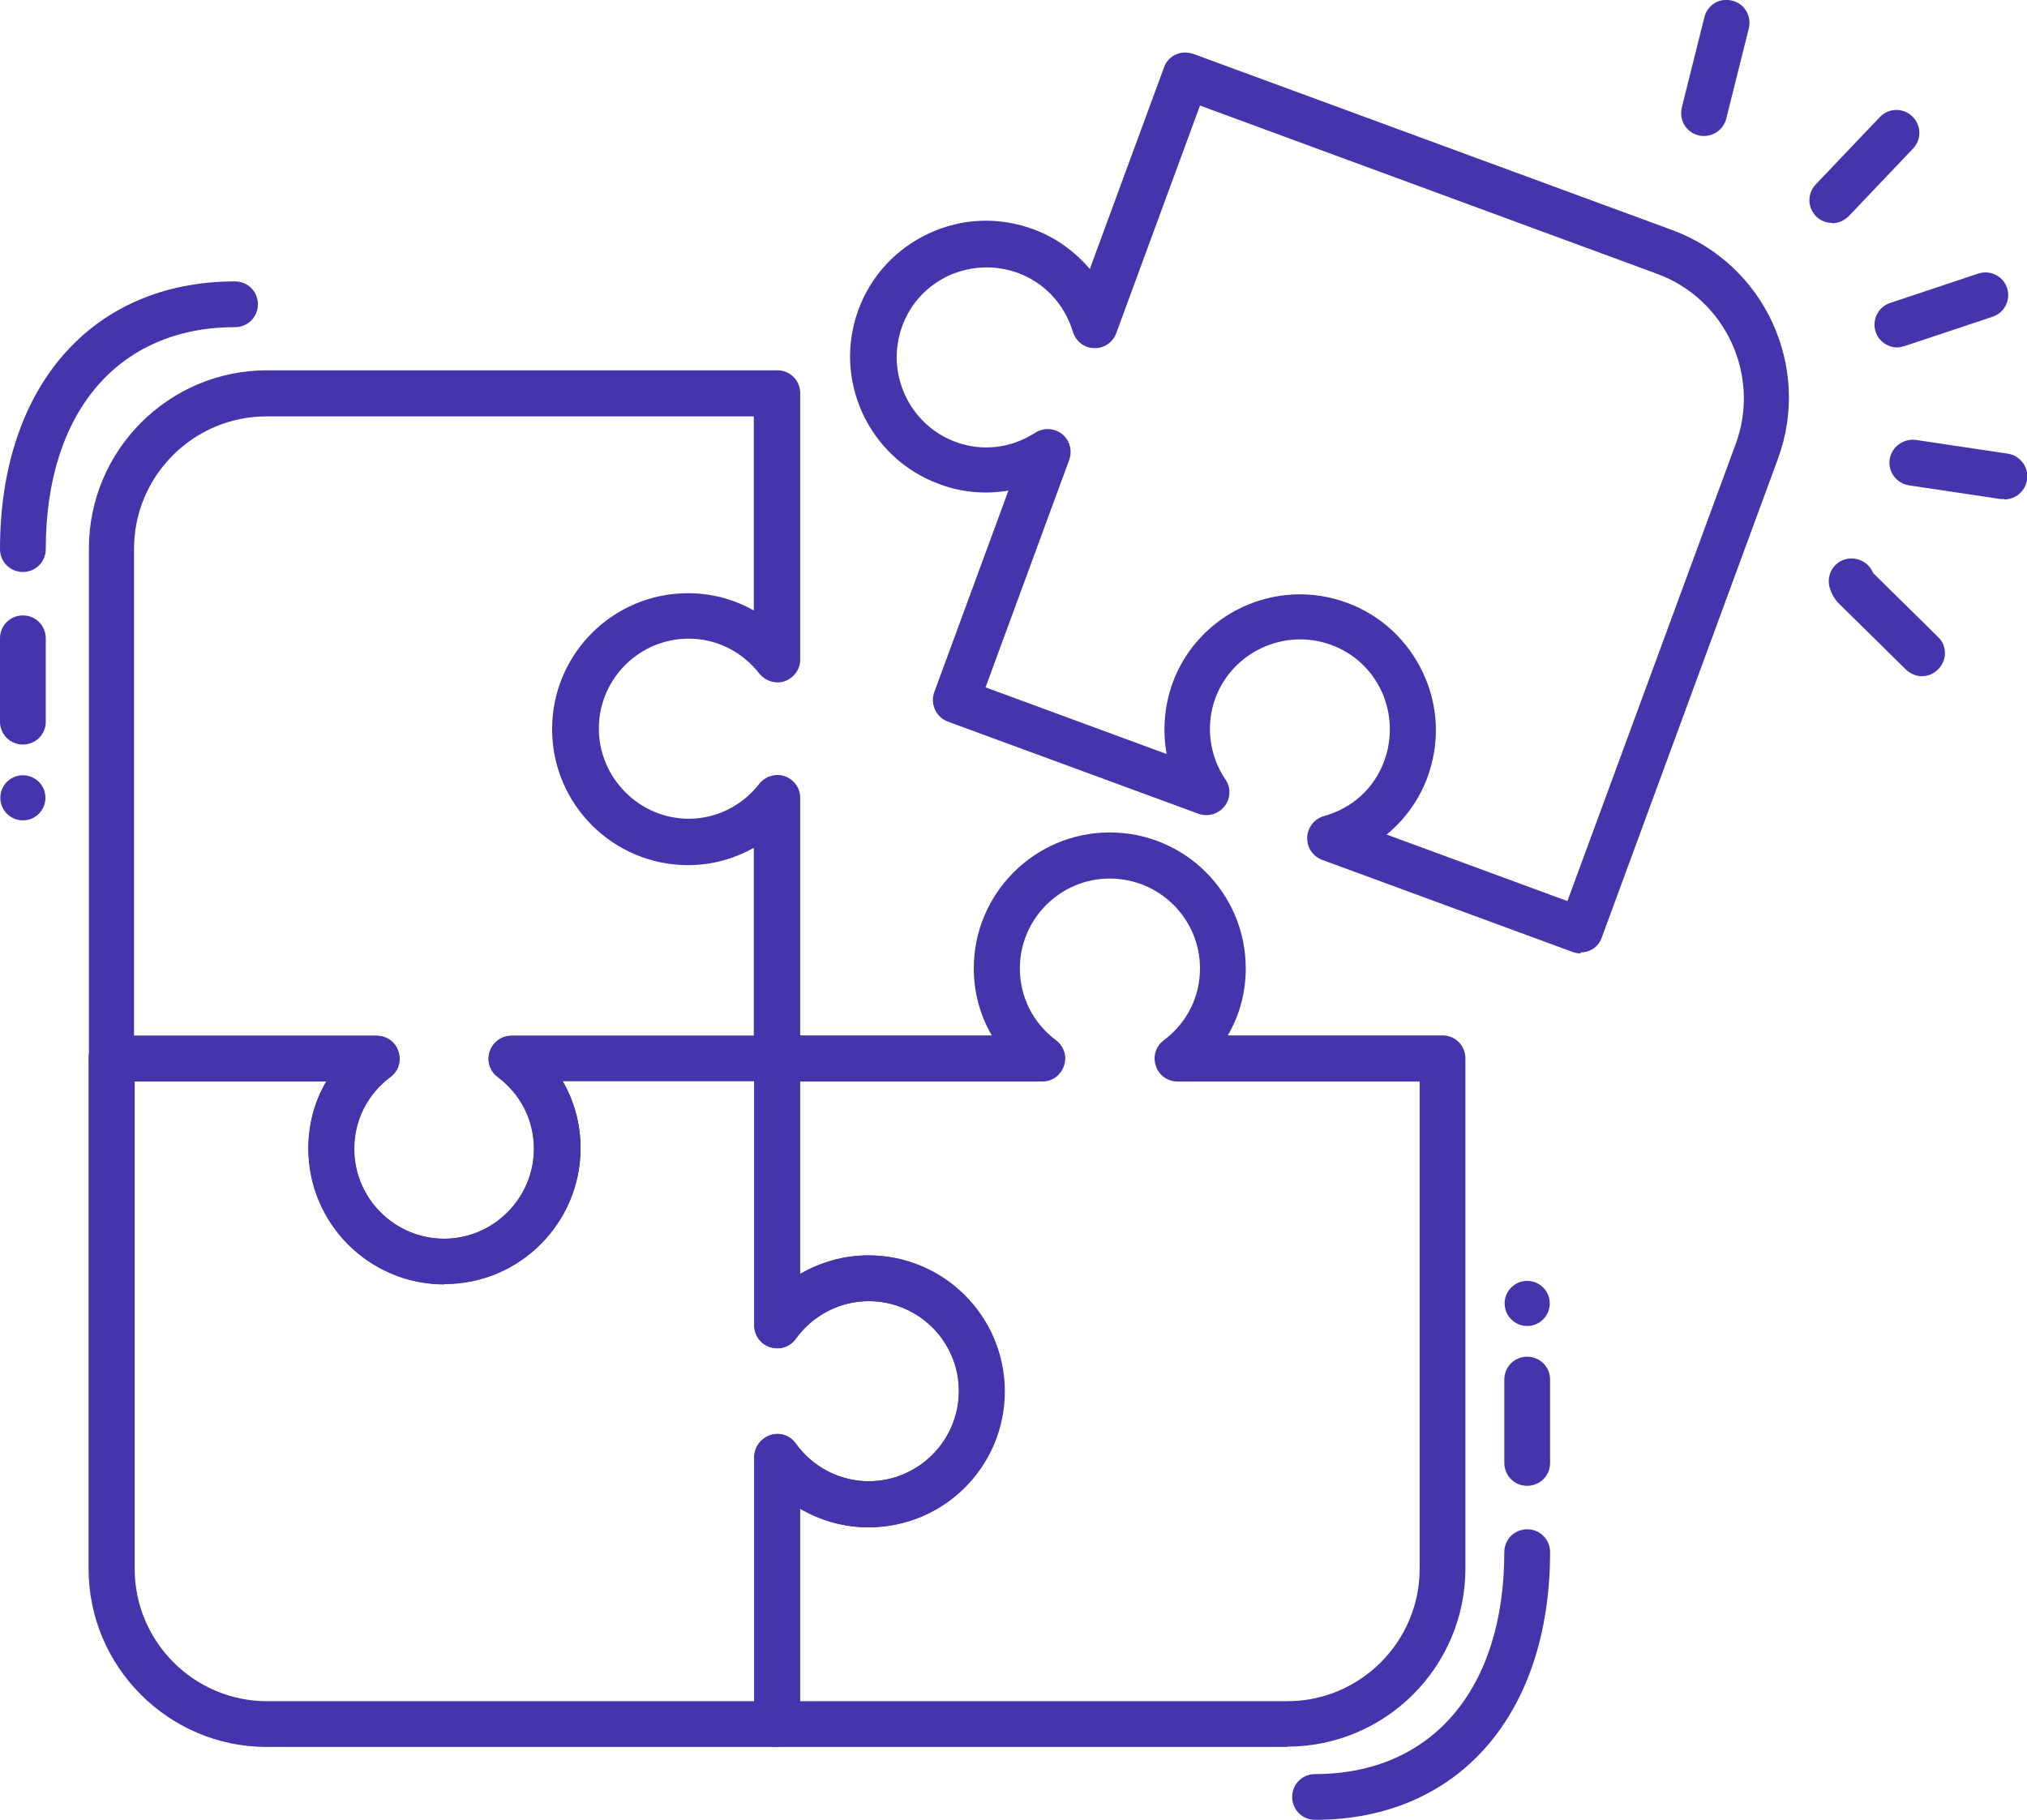
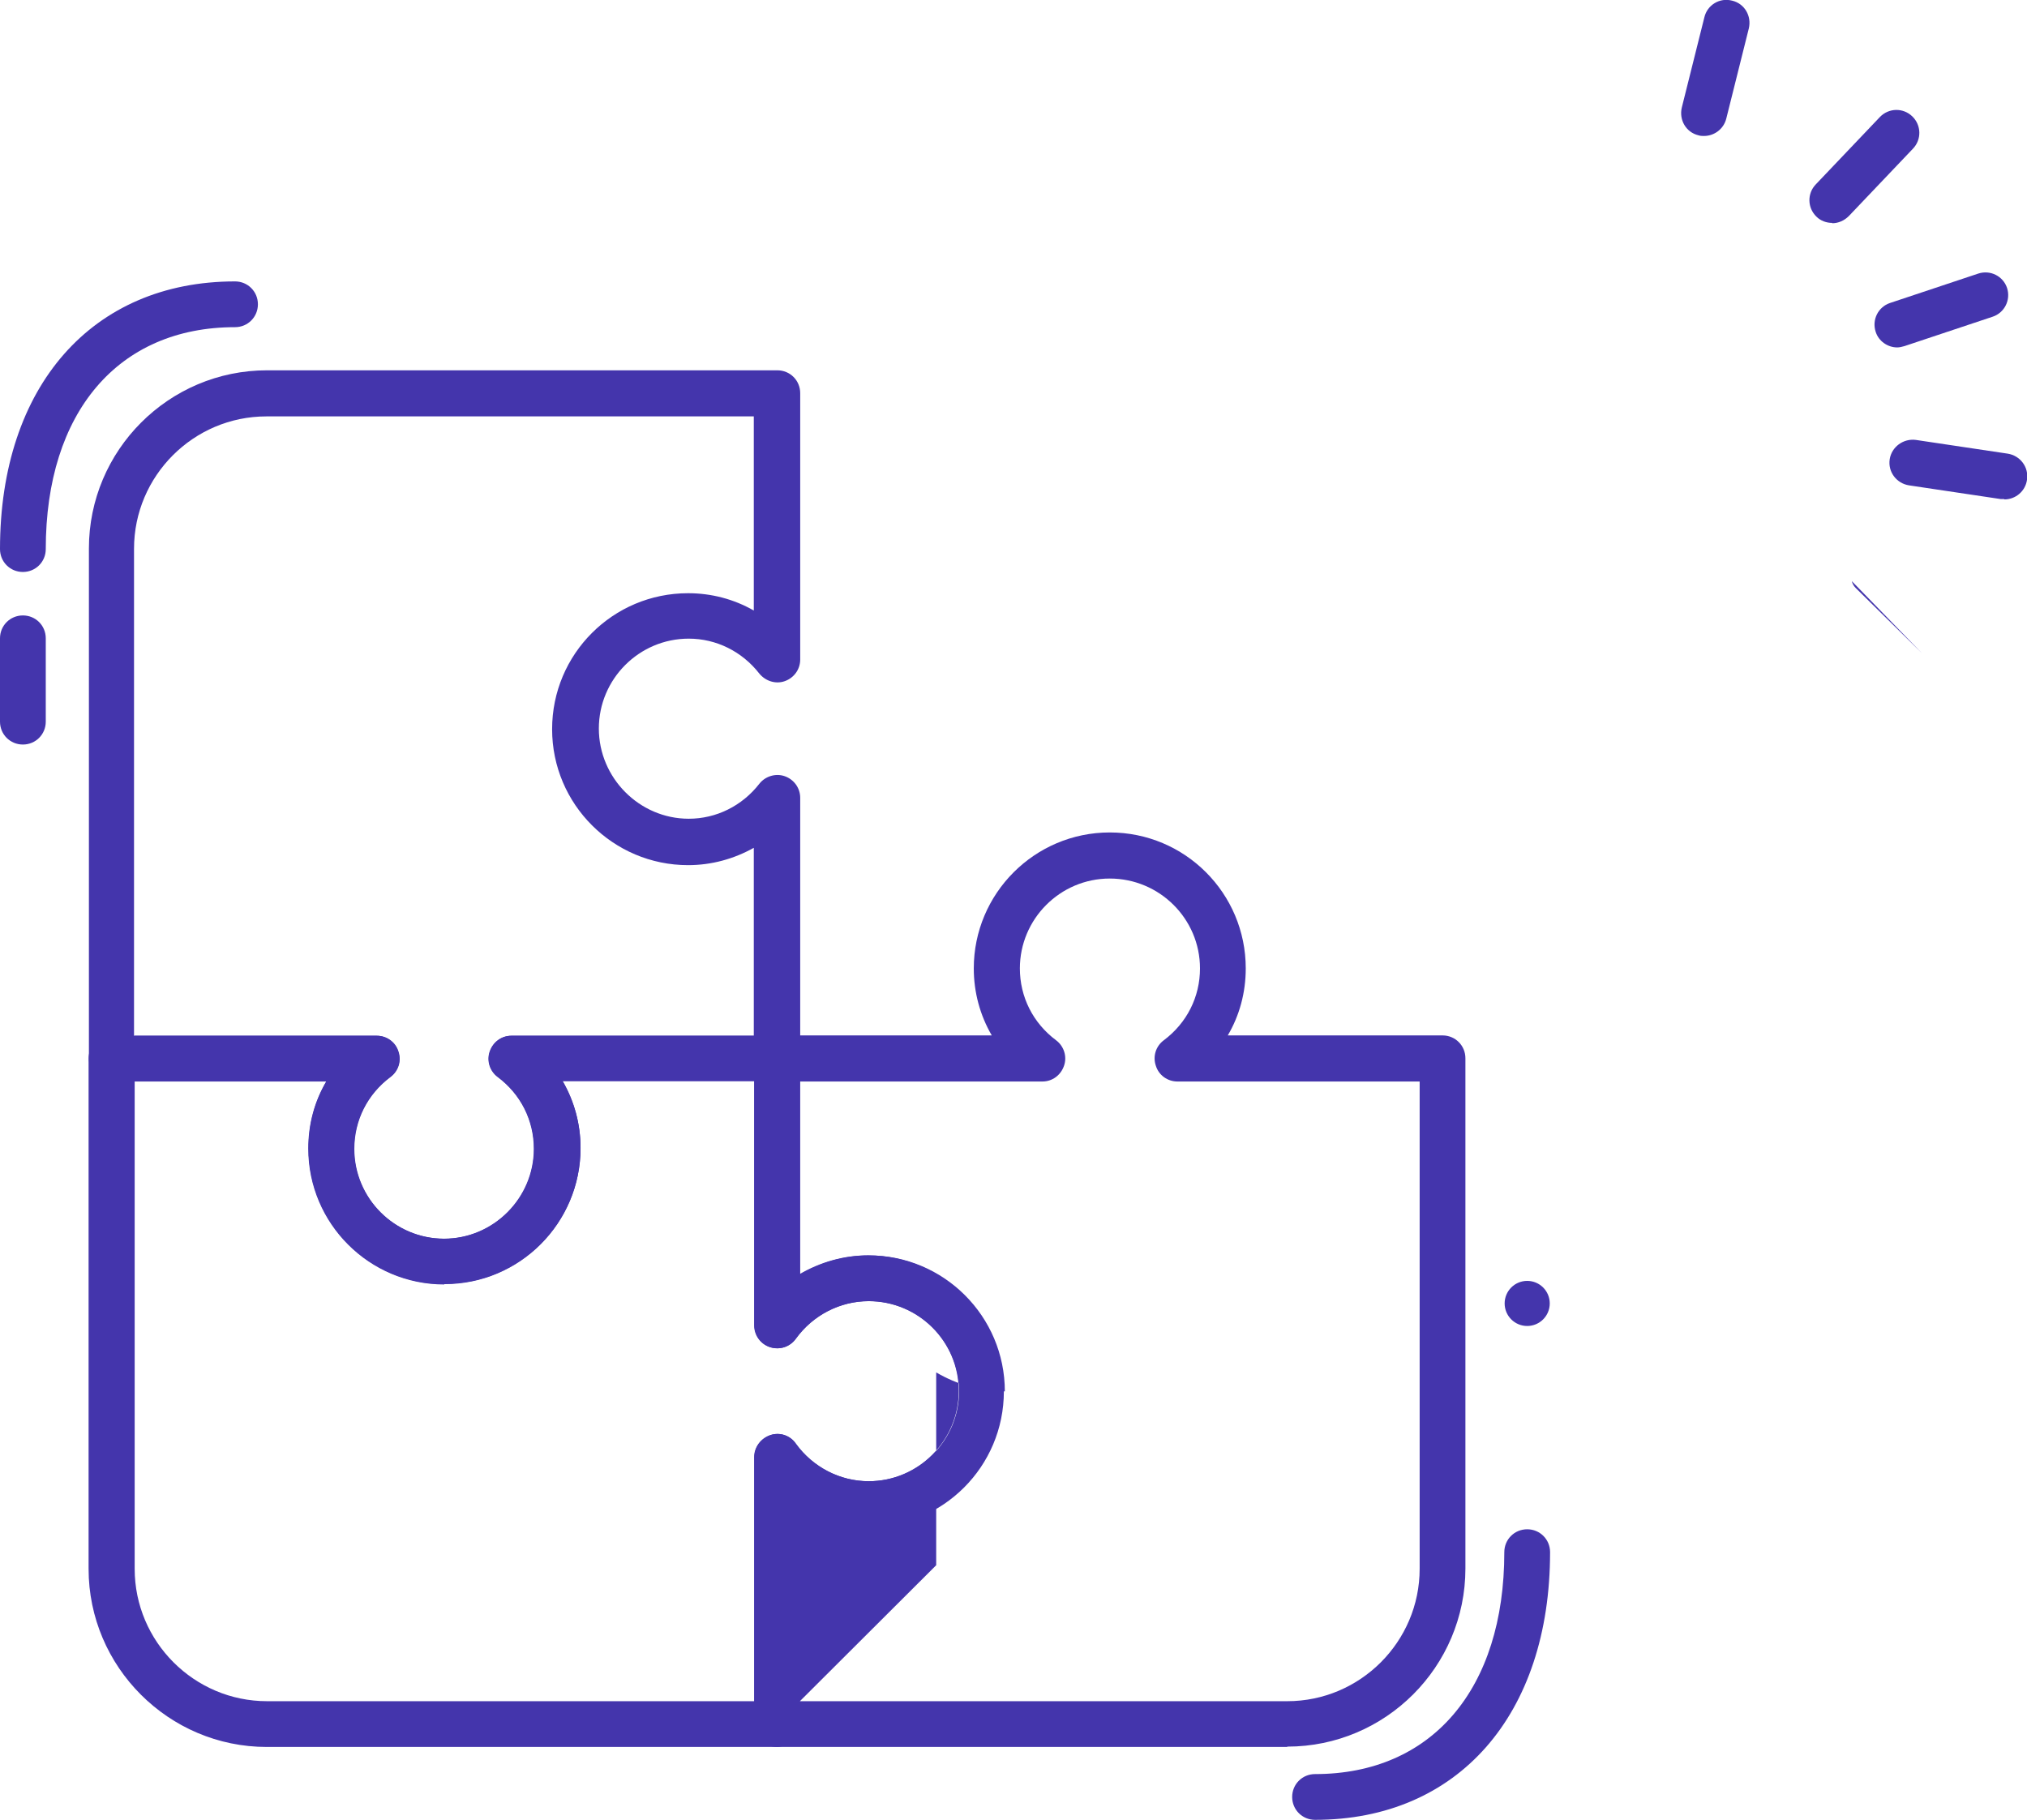
<svg xmlns="http://www.w3.org/2000/svg" id="Layer_2" data-name="Layer 2" viewBox="0 0 62.01 55.68">
  <defs>
    <style>
      .cls-1 {
        fill: #4435ac;
      }
    </style>
  </defs>
  <g id="Layer_1-2" data-name="Layer 1">
-     <path class="cls-1" d="M39.38,53.45h-15.61c-.39,0-.7-.31-.7-.7v-8.17c0-.3.2-.57.49-.67.29-.1.61.01.78.26.52.72,1.35,1.15,2.23,1.15,1.52,0,2.76-1.24,2.76-2.76s-1.24-2.75-2.76-2.75c-.88,0-1.71.43-2.23,1.15-.18.25-.49.35-.78.26-.29-.09-.49-.36-.49-.67v-8.17c0-.39.31-.7.7-.7h6.57c-.36-.62-.55-1.32-.55-2.05,0-2.29,1.86-4.16,4.16-4.16s4.16,1.86,4.16,4.16c0,.74-.19,1.44-.55,2.05h6.57c.39,0,.7.31.7.7v15.61c0,3-2.44,5.45-5.45,5.45ZM24.47,52.05h14.91c2.23,0,4.05-1.82,4.05-4.05v-14.91h-7.41c-.3,0-.57-.19-.66-.48-.1-.29,0-.6.24-.78.71-.53,1.11-1.33,1.11-2.2,0-1.52-1.24-2.75-2.76-2.75s-2.75,1.24-2.75,2.75c0,.87.4,1.67,1.11,2.2.24.18.34.5.24.78-.1.29-.36.48-.66.48h-7.41v5.9c.63-.37,1.35-.58,2.1-.58,2.29,0,4.16,1.86,4.16,4.16s-1.86,4.16-4.16,4.16c-.75,0-1.47-.21-2.1-.58v5.9Z" />
+     <path class="cls-1" d="M39.38,53.45h-15.61c-.39,0-.7-.31-.7-.7v-8.17c0-.3.2-.57.49-.67.29-.1.61.01.78.26.52.72,1.35,1.15,2.23,1.15,1.52,0,2.76-1.24,2.76-2.76s-1.24-2.75-2.76-2.75c-.88,0-1.71.43-2.23,1.15-.18.25-.49.35-.78.26-.29-.09-.49-.36-.49-.67v-8.17c0-.39.31-.7.7-.7h6.57c-.36-.62-.55-1.32-.55-2.05,0-2.29,1.86-4.16,4.16-4.16s4.16,1.86,4.16,4.16c0,.74-.19,1.44-.55,2.05h6.57c.39,0,.7.31.7.7v15.61c0,3-2.44,5.45-5.45,5.45ZM24.47,52.05h14.91c2.23,0,4.05-1.82,4.05-4.05v-14.91h-7.41c-.3,0-.57-.19-.66-.48-.1-.29,0-.6.24-.78.71-.53,1.11-1.33,1.11-2.2,0-1.52-1.24-2.75-2.76-2.75s-2.75,1.24-2.75,2.75c0,.87.4,1.67,1.11,2.2.24.18.34.5.24.78-.1.29-.36.48-.66.48h-7.41v5.9c.63-.37,1.35-.58,2.1-.58,2.29,0,4.16,1.86,4.16,4.16c-.75,0-1.47-.21-2.1-.58v5.9Z" />
    <path class="cls-1" d="M23.77,53.45h-15.61c-3,0-5.45-2.45-5.45-5.45v-15.61c0-.39.31-.7.7-.7h8.11c.3,0,.57.19.66.48.1.29,0,.6-.24.78-.71.53-1.11,1.33-1.11,2.2,0,1.52,1.24,2.75,2.75,2.75s2.75-1.24,2.75-2.75c0-.87-.4-1.67-1.11-2.2-.24-.18-.34-.5-.24-.78.1-.29.36-.48.66-.48h8.11c.39,0,.7.31.7.7v6.6c.63-.37,1.35-.58,2.1-.58,2.29,0,4.16,1.86,4.16,4.16s-1.86,4.16-4.16,4.16c-.75,0-1.47-.21-2.1-.58v6.6c0,.39-.31.7-.7.7ZM4.12,33.09v14.91c0,2.23,1.82,4.05,4.05,4.05h14.91v-7.47c0-.3.2-.57.49-.67.29-.1.61.01.78.26.52.72,1.35,1.15,2.23,1.15,1.52,0,2.76-1.24,2.76-2.76s-1.24-2.75-2.76-2.75c-.88,0-1.71.43-2.23,1.15-.18.25-.49.35-.78.26-.29-.09-.49-.36-.49-.67v-7.47h-5.87c.36.62.55,1.32.55,2.05,0,2.29-1.86,4.16-4.16,4.16s-4.16-1.86-4.16-4.16c0-.74.19-1.44.55-2.05h-5.87Z" />
    <path class="cls-1" d="M13.59,39.3c-2.29,0-4.16-1.86-4.16-4.16,0-.74.19-1.44.55-2.05H3.42c-.39,0-.7-.31-.7-.7v-15.61c0-3,2.44-5.45,5.45-5.45h15.61c.39,0,.7.31.7.7v8.15c0,.3-.19.56-.47.66-.28.1-.59,0-.78-.23-.53-.68-1.32-1.07-2.16-1.07-1.52,0-2.75,1.24-2.75,2.75s1.24,2.76,2.75,2.76c.84,0,1.63-.39,2.16-1.07.18-.23.5-.33.78-.23.28.1.47.36.47.66v7.96c0,.39-.31.7-.7.7h-6.57c.36.62.55,1.32.55,2.05,0,2.29-1.86,4.16-4.16,4.16ZM4.12,31.69h7.41c.3,0,.57.19.66.48.1.29,0,.6-.24.78-.71.53-1.11,1.33-1.11,2.2,0,1.52,1.24,2.75,2.75,2.75s2.75-1.24,2.75-2.75c0-.87-.4-1.67-1.11-2.2-.24-.18-.34-.5-.24-.78.1-.29.36-.48.66-.48h7.41v-5.75c-.61.34-1.29.53-2.01.53-2.29,0-4.16-1.86-4.16-4.16s1.86-4.16,4.16-4.16c.71,0,1.4.18,2.01.53v-5.94h-14.91c-2.23,0-4.05,1.82-4.05,4.05v14.91Z" />
    <path class="cls-1" d="M.7,22.78c-.39,0-.7-.31-.7-.7v-2.55c0-.39.31-.7.7-.7s.7.31.7.7v2.55c0,.39-.31.7-.7.7Z" />
    <path class="cls-1" d="M.7,17.5c-.39,0-.7-.31-.7-.7,0-4.98,2.82-8.19,7.19-8.19.39,0,.7.31.7.7s-.31.7-.7.7c-3.57,0-5.79,2.6-5.79,6.79,0,.39-.31.7-.7.7Z" />
-     <path class="cls-1" d="M48.36,29.17c-.08,0-.16-.01-.24-.04l-7.67-2.82c-.29-.11-.47-.38-.46-.69.01-.3.22-.57.51-.65.87-.24,1.55-.86,1.85-1.7.25-.69.22-1.44-.08-2.11-.31-.67-.86-1.18-1.55-1.43-1.42-.52-3.01.21-3.54,1.63-.3.82-.19,1.76.31,2.49.17.25.16.58-.03.82-.19.24-.51.33-.79.23l-7.67-2.82c-.36-.13-.55-.54-.42-.9l2.27-6.17c-.7.12-1.43.06-2.12-.2-2.15-.79-3.26-3.18-2.47-5.33.38-1.04,1.15-1.87,2.16-2.34,1.01-.47,2.14-.51,3.18-.13.69.25,1.28.68,1.74,1.22l2.27-6.17c.06-.17.19-.32.36-.39.17-.08.36-.08.54-.02l14.65,5.39c2.82,1.04,4.27,4.18,3.23,7l-5.39,14.65c-.06.17-.19.32-.36.39-.09.04-.19.06-.29.06ZM42.41,25.53l5.54,2.04,5.15-13.99c.77-2.09-.31-4.43-2.4-5.2l-13.99-5.15-2.56,6.96c-.1.28-.38.48-.68.46-.3,0-.56-.21-.65-.5-.25-.84-.87-1.5-1.68-1.8-.69-.25-1.44-.22-2.11.08-.67.31-1.18.86-1.43,1.55-.52,1.43.21,3.01,1.63,3.54.81.3,1.7.2,2.44-.28.25-.16.58-.15.82.04.24.19.32.51.22.79l-2.56,6.96,5.54,2.04c-.13-.72-.07-1.47.18-2.17.79-2.15,3.18-3.25,5.33-2.46,1.04.38,1.87,1.15,2.34,2.16.47,1.01.51,2.14.13,3.18-.26.7-.7,1.31-1.27,1.77Z" />
-     <circle class="cls-1" cx=".7" cy="24.41" r=".69" />
-     <path class="cls-1" d="M46.72,45.46c-.39,0-.7-.31-.7-.7v-2.55c0-.39.31-.7.7-.7s.7.31.7.7v2.55c0,.39-.31.7-.7.7Z" />
    <path class="cls-1" d="M40.23,55.68c-.39,0-.7-.31-.7-.7s.31-.7.7-.7c3.57,0,5.79-2.6,5.79-6.79,0-.39.31-.7.7-.7s.7.31.7.7c0,4.98-2.82,8.19-7.19,8.19Z" />
    <circle class="cls-1" cx="46.72" cy="39.88" r=".69" />
    <g>
      <line class="cls-1" x1="52.82" y1=".7" x2="52.13" y2="3.46" />
      <path class="cls-1" d="M52.13,4.16c-.06,0-.11,0-.17-.02-.38-.09-.6-.47-.51-.85l.69-2.76c.09-.38.47-.61.85-.51.38.09.6.47.51.85l-.69,2.76c-.08.32-.37.53-.68.53Z" />
    </g>
    <g>
      <path class="cls-1" d="M58.8,19.99l-2.03-2c-.06-.06-.1-.13-.12-.21" />
-       <path class="cls-1" d="M58.8,20.69c-.18,0-.35-.07-.49-.2l-2.03-2c-.15-.14-.25-.32-.31-.52-.1-.37.11-.76.49-.86.35-.09.71.09.84.42l1.99,1.96c.28.27.28.71,0,.99-.14.14-.32.21-.5.21Z" />
    </g>
    <g>
      <line class="cls-1" x1="58.01" y1="4.06" x2="56.05" y2="6.12" />
      <path class="cls-1" d="M56.05,6.82c-.17,0-.35-.06-.48-.19-.28-.27-.29-.71-.02-.99l1.96-2.06c.27-.28.71-.29.99-.02.28.27.29.71.02.99l-1.96,2.06c-.14.14-.32.22-.51.22Z" />
    </g>
    <g>
-       <line class="cls-1" x1="60.74" y1="9.03" x2="58.04" y2="9.93" />
      <path class="cls-1" d="M58.04,10.63c-.29,0-.57-.19-.66-.48-.12-.37.08-.76.44-.88l2.7-.9c.37-.12.76.08.88.44.12.37-.08.76-.44.88l-2.7.9c-.07.02-.15.04-.22.04Z" />
    </g>
    <g>
      <line class="cls-1" x1="61.31" y1="14.57" x2="58.5" y2="14.15" />
      <path class="cls-1" d="M61.31,15.27s-.07,0-.1,0l-2.81-.42c-.38-.06-.65-.41-.59-.8.06-.38.42-.64.8-.59l2.81.42c.38.06.65.41.59.8-.05.35-.35.6-.69.6Z" />
    </g>
  </g>
</svg>